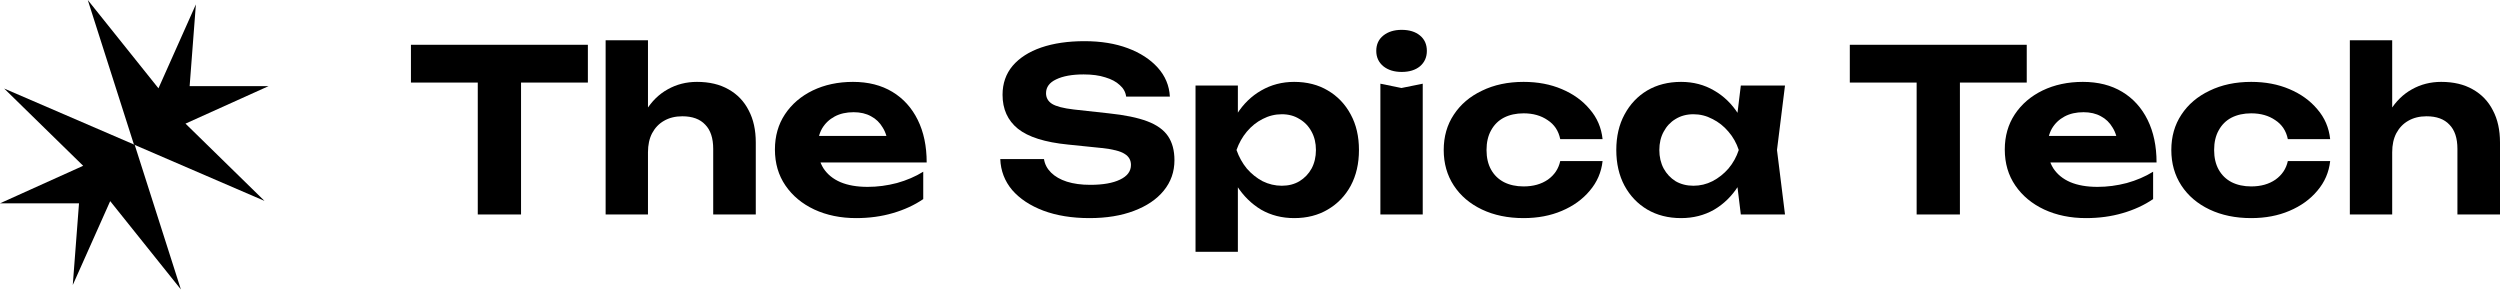
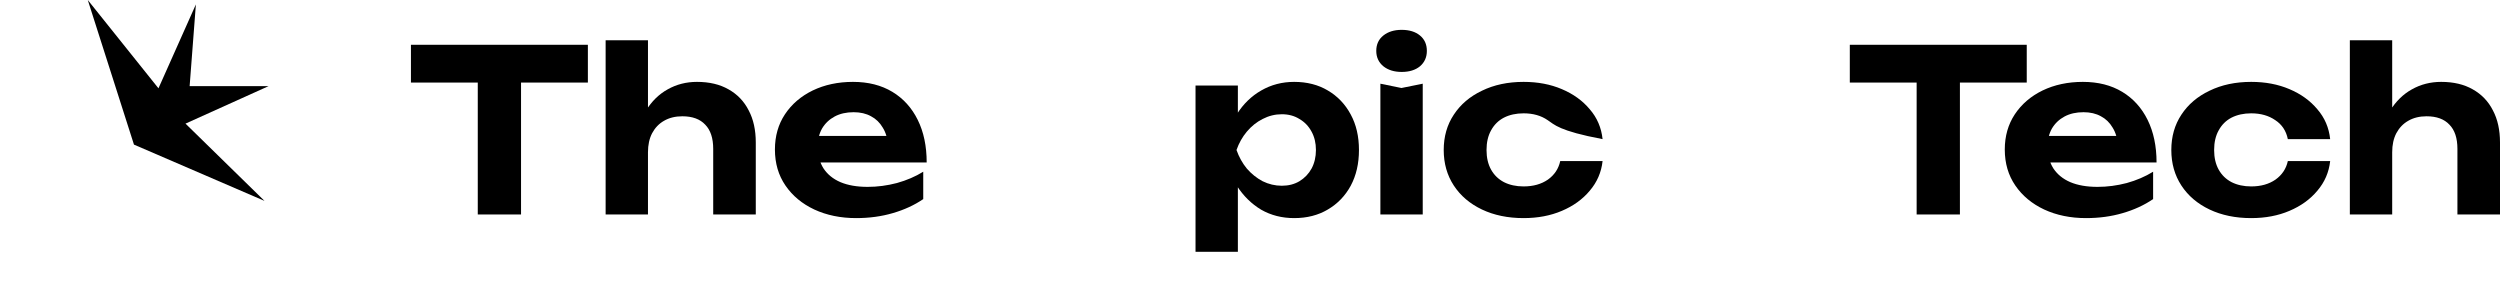
<svg xmlns="http://www.w3.org/2000/svg" width="195" height="23" viewBox="0 0 195 23" fill="none">
  <path d="M37.266 4.958H40.641V16.729H37.266V4.958ZM32.053 3.493H45.854V6.44H32.053V3.493Z" fill="black" />
  <path d="M47.239 3.14H50.542V16.729H47.239V3.14ZM54.363 6.387C55.327 6.387 56.148 6.581 56.827 6.97C57.517 7.358 58.041 7.905 58.398 8.611C58.767 9.305 58.951 10.14 58.951 11.117V16.729H55.63V11.611C55.63 10.776 55.422 10.146 55.006 9.723C54.601 9.288 54.006 9.07 53.22 9.07C52.673 9.07 52.197 9.188 51.792 9.423C51.399 9.646 51.09 9.97 50.864 10.393C50.649 10.805 50.542 11.299 50.542 11.876L49.489 11.329C49.632 10.258 49.929 9.358 50.382 8.629C50.834 7.899 51.399 7.346 52.078 6.97C52.768 6.581 53.53 6.387 54.363 6.387Z" fill="black" />
  <path d="M66.782 17.012C65.568 17.012 64.478 16.788 63.514 16.341C62.562 15.894 61.812 15.27 61.265 14.47C60.717 13.67 60.444 12.735 60.444 11.664C60.444 10.617 60.705 9.699 61.229 8.911C61.753 8.123 62.473 7.505 63.389 7.058C64.318 6.611 65.365 6.387 66.532 6.387C67.722 6.387 68.746 6.646 69.603 7.164C70.46 7.681 71.12 8.411 71.584 9.352C72.049 10.293 72.281 11.399 72.281 12.67H63.104V10.605H70.46L69.263 11.347C69.228 10.793 69.091 10.329 68.853 9.952C68.627 9.564 68.323 9.27 67.942 9.07C67.561 8.858 67.109 8.752 66.585 8.752C66.014 8.752 65.52 8.864 65.103 9.088C64.687 9.311 64.359 9.623 64.121 10.023C63.895 10.423 63.782 10.888 63.782 11.417C63.782 12.088 63.931 12.658 64.229 13.129C64.538 13.6 64.978 13.959 65.55 14.206C66.133 14.453 66.841 14.576 67.674 14.576C68.436 14.576 69.198 14.476 69.96 14.276C70.721 14.064 71.406 13.77 72.013 13.394V15.529C71.323 16 70.531 16.365 69.638 16.623C68.757 16.882 67.805 17.012 66.782 17.012Z" fill="black" />
-   <path d="M78.021 12.405H81.431C81.49 12.805 81.675 13.158 81.984 13.464C82.294 13.77 82.704 14.005 83.216 14.17C83.74 14.335 84.347 14.417 85.037 14.417C86.025 14.417 86.799 14.282 87.358 14.011C87.93 13.741 88.215 13.358 88.215 12.864C88.215 12.488 88.049 12.2 87.715 11.999C87.394 11.788 86.787 11.635 85.894 11.541L83.305 11.276C81.508 11.099 80.205 10.688 79.395 10.04C78.598 9.393 78.199 8.511 78.199 7.393C78.199 6.511 78.461 5.758 78.985 5.134C79.52 4.511 80.264 4.034 81.216 3.705C82.18 3.375 83.305 3.211 84.591 3.211C85.864 3.211 86.989 3.393 87.965 3.758C88.941 4.122 89.721 4.628 90.304 5.275C90.887 5.923 91.203 6.676 91.25 7.534H87.84C87.793 7.181 87.626 6.881 87.34 6.634C87.067 6.376 86.692 6.176 86.216 6.034C85.751 5.881 85.186 5.805 84.519 5.805C83.627 5.805 82.912 5.934 82.377 6.193C81.853 6.44 81.591 6.799 81.591 7.27C81.591 7.623 81.746 7.899 82.055 8.099C82.377 8.299 82.942 8.446 83.752 8.54L86.483 8.84C87.733 8.97 88.733 9.176 89.483 9.458C90.233 9.74 90.774 10.129 91.108 10.623C91.441 11.117 91.607 11.741 91.607 12.494C91.607 13.4 91.328 14.194 90.768 14.876C90.221 15.547 89.447 16.07 88.447 16.447C87.459 16.823 86.305 17.012 84.984 17.012C83.615 17.012 82.413 16.817 81.377 16.429C80.353 16.041 79.544 15.506 78.949 14.823C78.366 14.129 78.056 13.323 78.021 12.405Z" fill="black" />
  <path d="M93.251 6.67H96.554V9.705L96.429 10.129V12.741L96.554 13.517V19.641H93.251V6.67ZM95.465 11.7C95.644 10.617 95.983 9.682 96.483 8.893C96.983 8.105 97.614 7.493 98.375 7.058C99.149 6.611 100.006 6.387 100.946 6.387C101.946 6.387 102.821 6.611 103.571 7.058C104.333 7.505 104.928 8.129 105.356 8.929C105.785 9.717 105.999 10.641 105.999 11.7C105.999 12.758 105.785 13.688 105.356 14.488C104.928 15.276 104.333 15.894 103.571 16.341C102.821 16.788 101.946 17.012 100.946 17.012C99.994 17.012 99.137 16.794 98.375 16.359C97.626 15.912 96.995 15.294 96.483 14.506C95.983 13.706 95.644 12.77 95.465 11.7ZM102.643 11.7C102.643 11.158 102.529 10.682 102.303 10.27C102.077 9.846 101.762 9.517 101.357 9.282C100.964 9.035 100.506 8.911 99.982 8.911C99.459 8.911 98.959 9.035 98.483 9.282C98.018 9.517 97.608 9.846 97.251 10.27C96.906 10.682 96.638 11.158 96.447 11.7C96.638 12.241 96.906 12.723 97.251 13.147C97.608 13.558 98.018 13.888 98.483 14.135C98.959 14.37 99.459 14.488 99.982 14.488C100.506 14.488 100.964 14.37 101.357 14.135C101.762 13.888 102.077 13.558 102.303 13.147C102.529 12.723 102.643 12.241 102.643 11.7Z" fill="black" />
  <path d="M107.67 6.528L109.313 6.864L110.973 6.528V16.729H107.67V6.528ZM109.331 5.611C108.748 5.611 108.272 5.464 107.903 5.17C107.534 4.864 107.349 4.464 107.349 3.969C107.349 3.464 107.534 3.063 107.903 2.769C108.272 2.475 108.748 2.328 109.331 2.328C109.926 2.328 110.402 2.475 110.759 2.769C111.116 3.063 111.295 3.464 111.295 3.969C111.295 4.464 111.116 4.864 110.759 5.17C110.402 5.464 109.926 5.611 109.331 5.611Z" fill="black" />
-   <path d="M125.001 12.564C124.906 13.435 124.573 14.206 124.001 14.876C123.442 15.547 122.716 16.07 121.823 16.447C120.942 16.823 119.948 17.012 118.841 17.012C117.615 17.012 116.532 16.788 115.592 16.341C114.652 15.894 113.92 15.27 113.396 14.47C112.872 13.67 112.61 12.747 112.61 11.7C112.61 10.652 112.872 9.735 113.396 8.946C113.92 8.146 114.652 7.523 115.592 7.076C116.532 6.617 117.615 6.387 118.841 6.387C119.948 6.387 120.942 6.576 121.823 6.952C122.716 7.329 123.442 7.852 124.001 8.523C124.573 9.182 124.906 9.958 125.001 10.852H121.698C121.567 10.205 121.24 9.711 120.716 9.37C120.204 9.017 119.579 8.84 118.841 8.84C118.258 8.84 117.746 8.952 117.306 9.176C116.878 9.399 116.544 9.729 116.306 10.164C116.068 10.588 115.949 11.099 115.949 11.7C115.949 12.3 116.068 12.811 116.306 13.235C116.544 13.659 116.878 13.982 117.306 14.206C117.746 14.429 118.258 14.541 118.841 14.541C119.591 14.541 120.222 14.364 120.734 14.011C121.246 13.647 121.567 13.164 121.698 12.564H125.001Z" fill="black" />
-   <path d="M135.784 16.729L135.338 13.076L135.82 11.7L135.338 10.341L135.784 6.67H139.23L138.605 11.7L139.23 16.729H135.784ZM136.605 11.7C136.427 12.77 136.088 13.706 135.588 14.506C135.088 15.294 134.457 15.912 133.695 16.359C132.933 16.794 132.076 17.012 131.124 17.012C130.124 17.012 129.243 16.788 128.482 16.341C127.732 15.894 127.143 15.276 126.714 14.488C126.286 13.688 126.071 12.758 126.071 11.7C126.071 10.641 126.286 9.717 126.714 8.929C127.143 8.129 127.732 7.505 128.482 7.058C129.243 6.611 130.124 6.387 131.124 6.387C132.076 6.387 132.933 6.611 133.695 7.058C134.457 7.493 135.088 8.105 135.588 8.893C136.099 9.682 136.439 10.617 136.605 11.7ZM129.428 11.7C129.428 12.241 129.541 12.723 129.767 13.147C129.993 13.558 130.303 13.888 130.696 14.135C131.1 14.37 131.565 14.488 132.088 14.488C132.612 14.488 133.106 14.37 133.57 14.135C134.046 13.888 134.463 13.558 134.82 13.147C135.177 12.723 135.445 12.241 135.623 11.7C135.445 11.158 135.177 10.682 134.82 10.27C134.463 9.846 134.046 9.517 133.57 9.282C133.106 9.035 132.612 8.911 132.088 8.911C131.565 8.911 131.1 9.035 130.696 9.282C130.303 9.517 129.993 9.846 129.767 10.27C129.541 10.682 129.428 11.158 129.428 11.7Z" fill="black" />
+   <path d="M125.001 12.564C124.906 13.435 124.573 14.206 124.001 14.876C123.442 15.547 122.716 16.07 121.823 16.447C120.942 16.823 119.948 17.012 118.841 17.012C117.615 17.012 116.532 16.788 115.592 16.341C114.652 15.894 113.92 15.27 113.396 14.47C112.872 13.67 112.61 12.747 112.61 11.7C112.61 10.652 112.872 9.735 113.396 8.946C113.92 8.146 114.652 7.523 115.592 7.076C116.532 6.617 117.615 6.387 118.841 6.387C119.948 6.387 120.942 6.576 121.823 6.952C122.716 7.329 123.442 7.852 124.001 8.523C124.573 9.182 124.906 9.958 125.001 10.852C121.567 10.205 121.24 9.711 120.716 9.37C120.204 9.017 119.579 8.84 118.841 8.84C118.258 8.84 117.746 8.952 117.306 9.176C116.878 9.399 116.544 9.729 116.306 10.164C116.068 10.588 115.949 11.099 115.949 11.7C115.949 12.3 116.068 12.811 116.306 13.235C116.544 13.659 116.878 13.982 117.306 14.206C117.746 14.429 118.258 14.541 118.841 14.541C119.591 14.541 120.222 14.364 120.734 14.011C121.246 13.647 121.567 13.164 121.698 12.564H125.001Z" fill="black" />
  <path d="M149.498 4.958H152.873V16.729H149.498V4.958ZM144.285 3.493H158.086V6.44H144.285V3.493Z" fill="black" />
  <path d="M162.712 17.012C161.498 17.012 160.408 16.788 159.444 16.341C158.492 15.894 157.742 15.27 157.195 14.47C156.647 13.67 156.373 12.735 156.373 11.664C156.373 10.617 156.635 9.699 157.159 8.911C157.683 8.123 158.403 7.505 159.319 7.058C160.248 6.611 161.295 6.387 162.462 6.387C163.652 6.387 164.676 6.646 165.533 7.164C166.389 7.681 167.05 8.411 167.514 9.352C167.978 10.293 168.211 11.399 168.211 12.67H159.034V10.605H166.389L165.193 11.347C165.158 10.793 165.021 10.329 164.783 9.952C164.556 9.564 164.253 9.27 163.872 9.07C163.491 8.858 163.039 8.752 162.515 8.752C161.944 8.752 161.45 8.864 161.033 9.088C160.617 9.311 160.289 9.623 160.051 10.023C159.825 10.423 159.712 10.888 159.712 11.417C159.712 12.088 159.861 12.658 160.158 13.129C160.468 13.6 160.908 13.959 161.48 14.206C162.063 14.453 162.771 14.576 163.604 14.576C164.366 14.576 165.128 14.476 165.89 14.276C166.651 14.064 167.336 13.77 167.943 13.394V15.529C167.252 16 166.461 16.365 165.568 16.623C164.687 16.882 163.735 17.012 162.712 17.012Z" fill="black" />
  <path d="M181.753 12.564C181.658 13.435 181.325 14.206 180.754 14.876C180.194 15.547 179.468 16.07 178.575 16.447C177.695 16.823 176.701 17.012 175.594 17.012C174.368 17.012 173.285 16.788 172.344 16.341C171.404 15.894 170.672 15.27 170.148 14.47C169.625 13.67 169.363 12.747 169.363 11.7C169.363 10.652 169.625 9.735 170.148 8.946C170.672 8.146 171.404 7.523 172.344 7.076C173.285 6.617 174.368 6.387 175.594 6.387C176.701 6.387 177.695 6.576 178.575 6.952C179.468 7.329 180.194 7.852 180.754 8.523C181.325 9.182 181.658 9.958 181.753 10.852H178.451C178.32 10.205 177.992 9.711 177.469 9.37C176.957 9.017 176.332 8.84 175.594 8.84C175.011 8.84 174.499 8.952 174.058 9.176C173.63 9.399 173.297 9.729 173.059 10.164C172.821 10.588 172.702 11.099 172.702 11.7C172.702 12.3 172.821 12.811 173.059 13.235C173.297 13.659 173.63 13.982 174.058 14.206C174.499 14.429 175.011 14.541 175.594 14.541C176.344 14.541 176.975 14.364 177.486 14.011C177.998 13.647 178.32 13.164 178.451 12.564H181.753Z" fill="black" />
  <path d="M183.288 3.14H186.591V16.729H183.288V3.14ZM190.412 6.387C191.376 6.387 192.197 6.581 192.876 6.97C193.566 7.358 194.09 7.905 194.447 8.611C194.816 9.305 195 10.14 195 11.117V16.729H191.679V11.611C191.679 10.776 191.471 10.146 191.055 9.723C190.65 9.288 190.055 9.07 189.269 9.07C188.722 9.07 188.246 9.188 187.841 9.423C187.448 9.646 187.139 9.97 186.912 10.393C186.698 10.805 186.591 11.299 186.591 11.876L185.538 11.329C185.681 10.258 185.978 9.358 186.43 8.629C186.883 7.899 187.448 7.346 188.126 6.97C188.817 6.581 189.579 6.387 190.412 6.387Z" fill="black" />
-   <path d="M0.324 6.905L10.506 11.296L14.109 22.575L8.595 15.687L5.676 22.231L6.163 15.859H0L6.487 12.932L0.324 6.905Z" fill="black" />
  <path d="M20.631 15.67L10.449 11.279L6.846 0L12.36 6.888L15.279 0.344L14.792 6.716H20.955L14.468 9.643L20.631 15.67Z" fill="black" />
</svg>